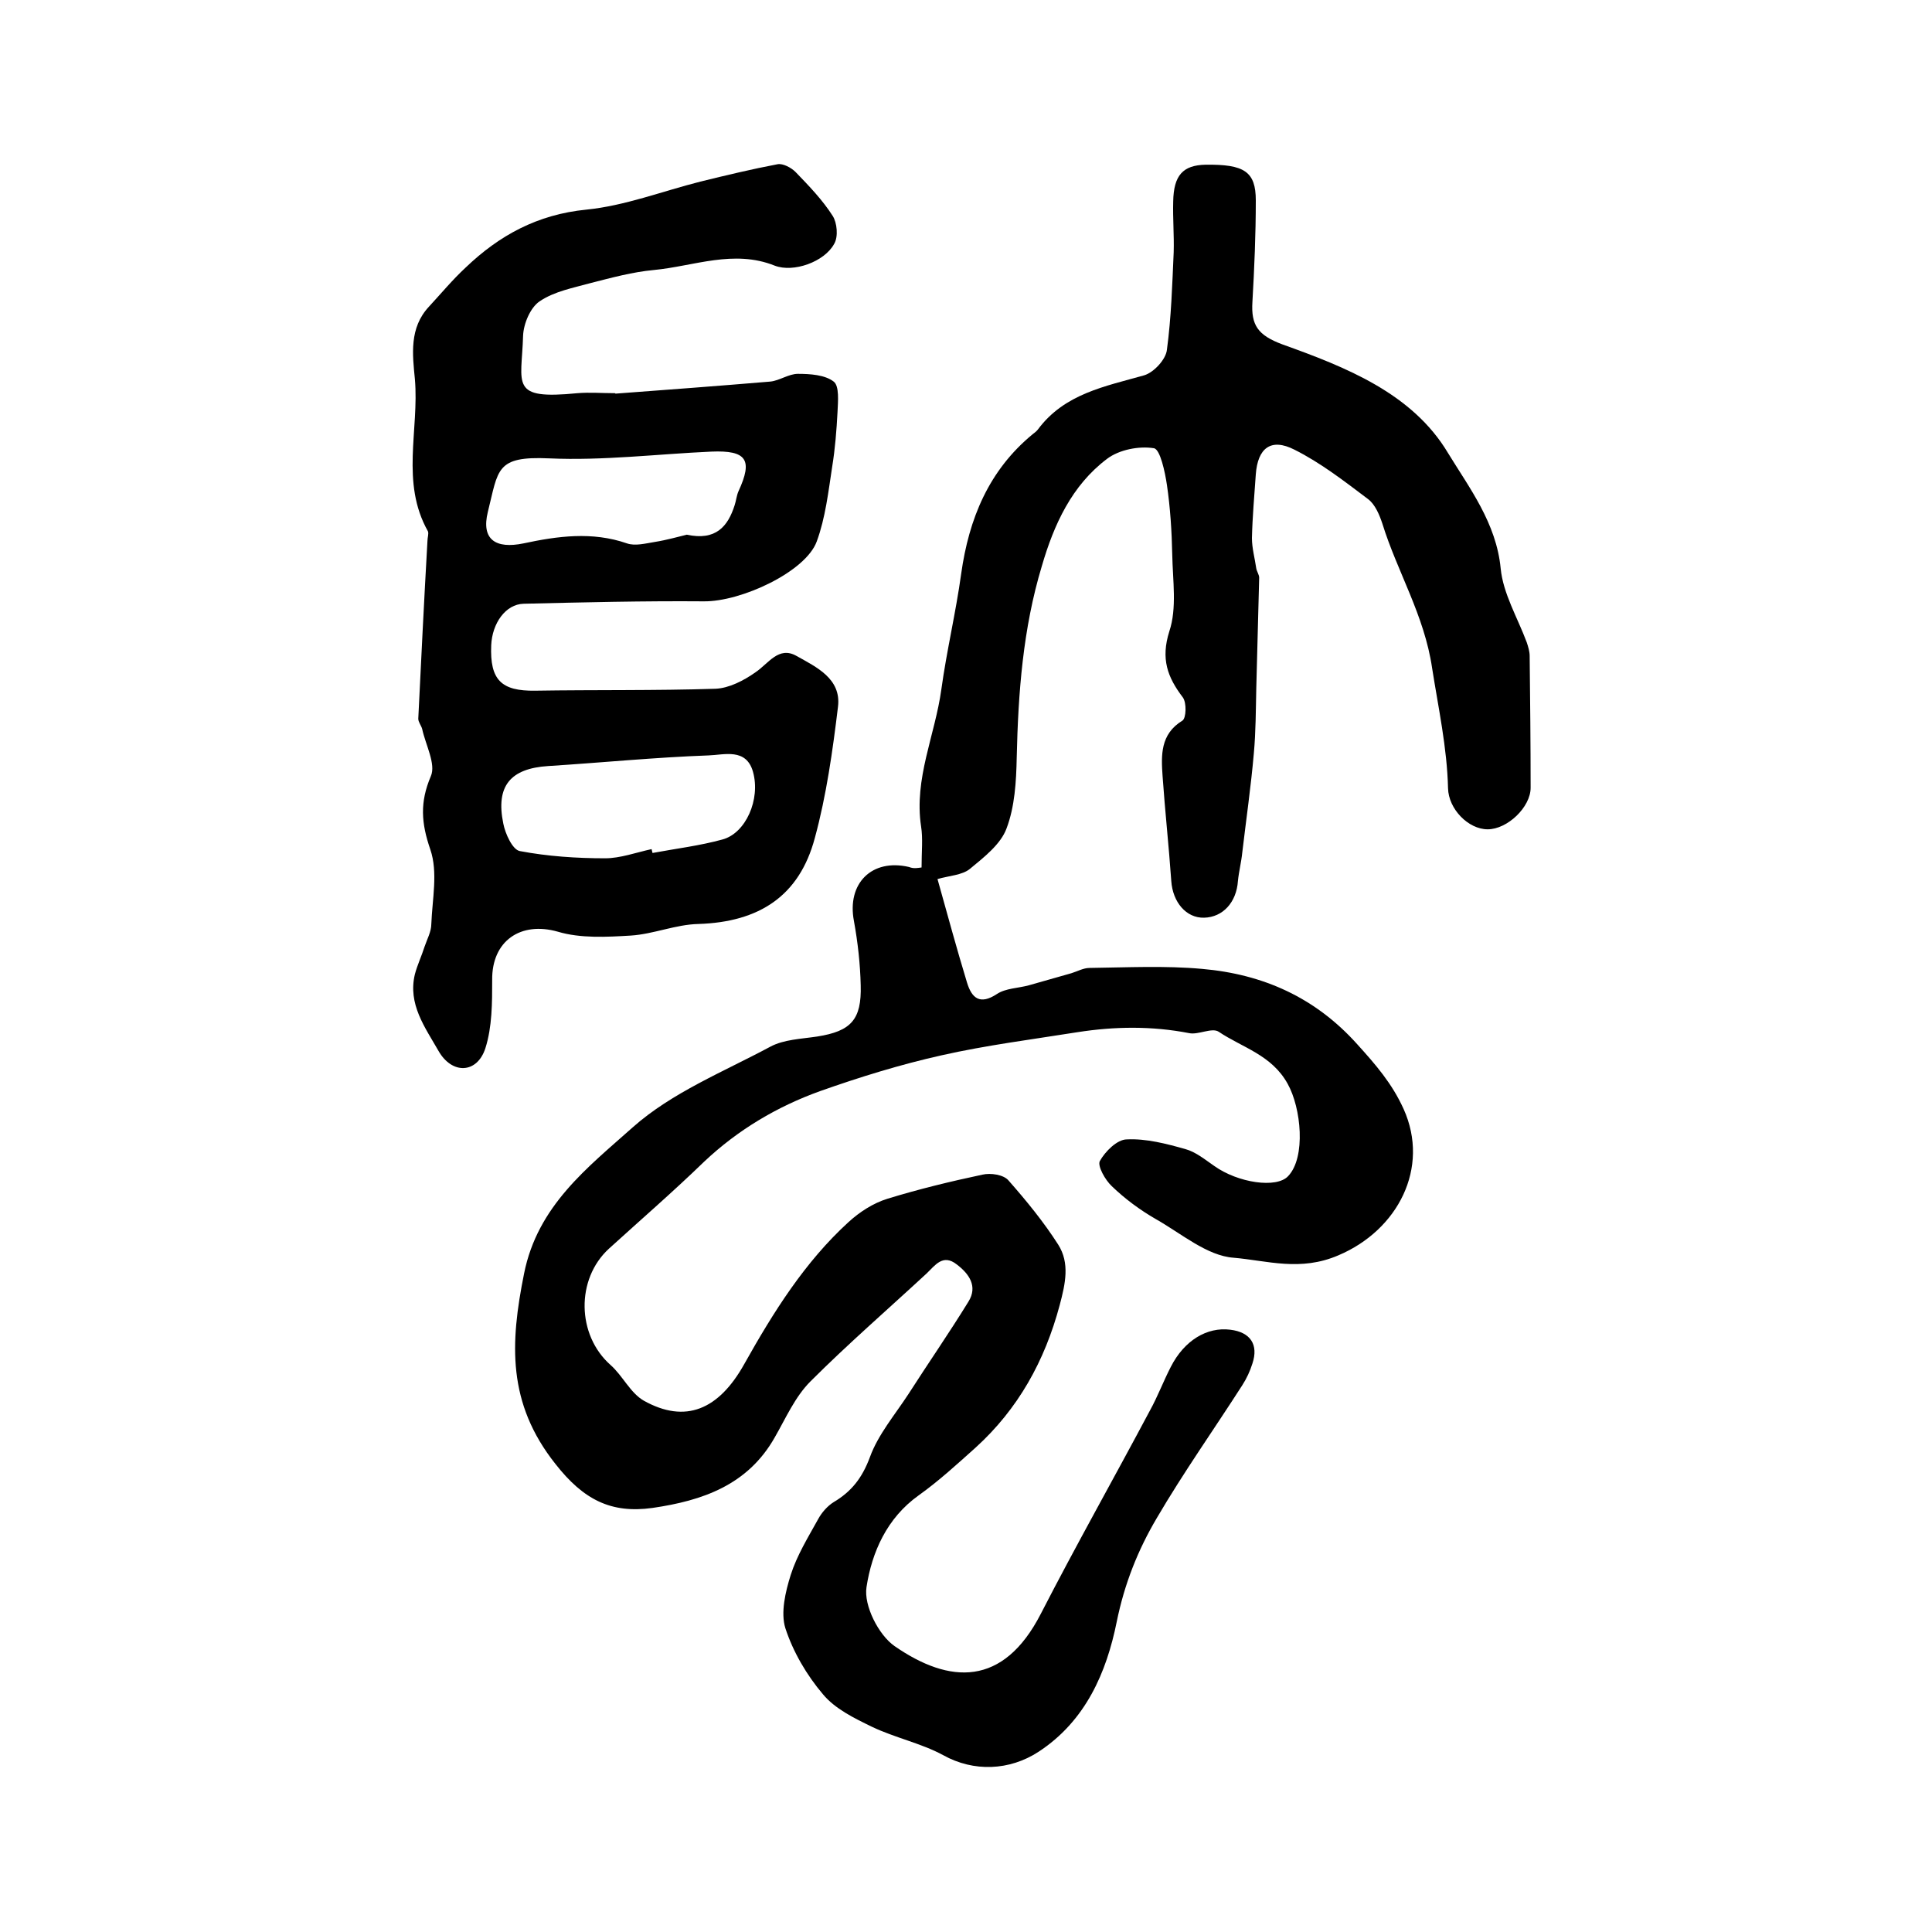
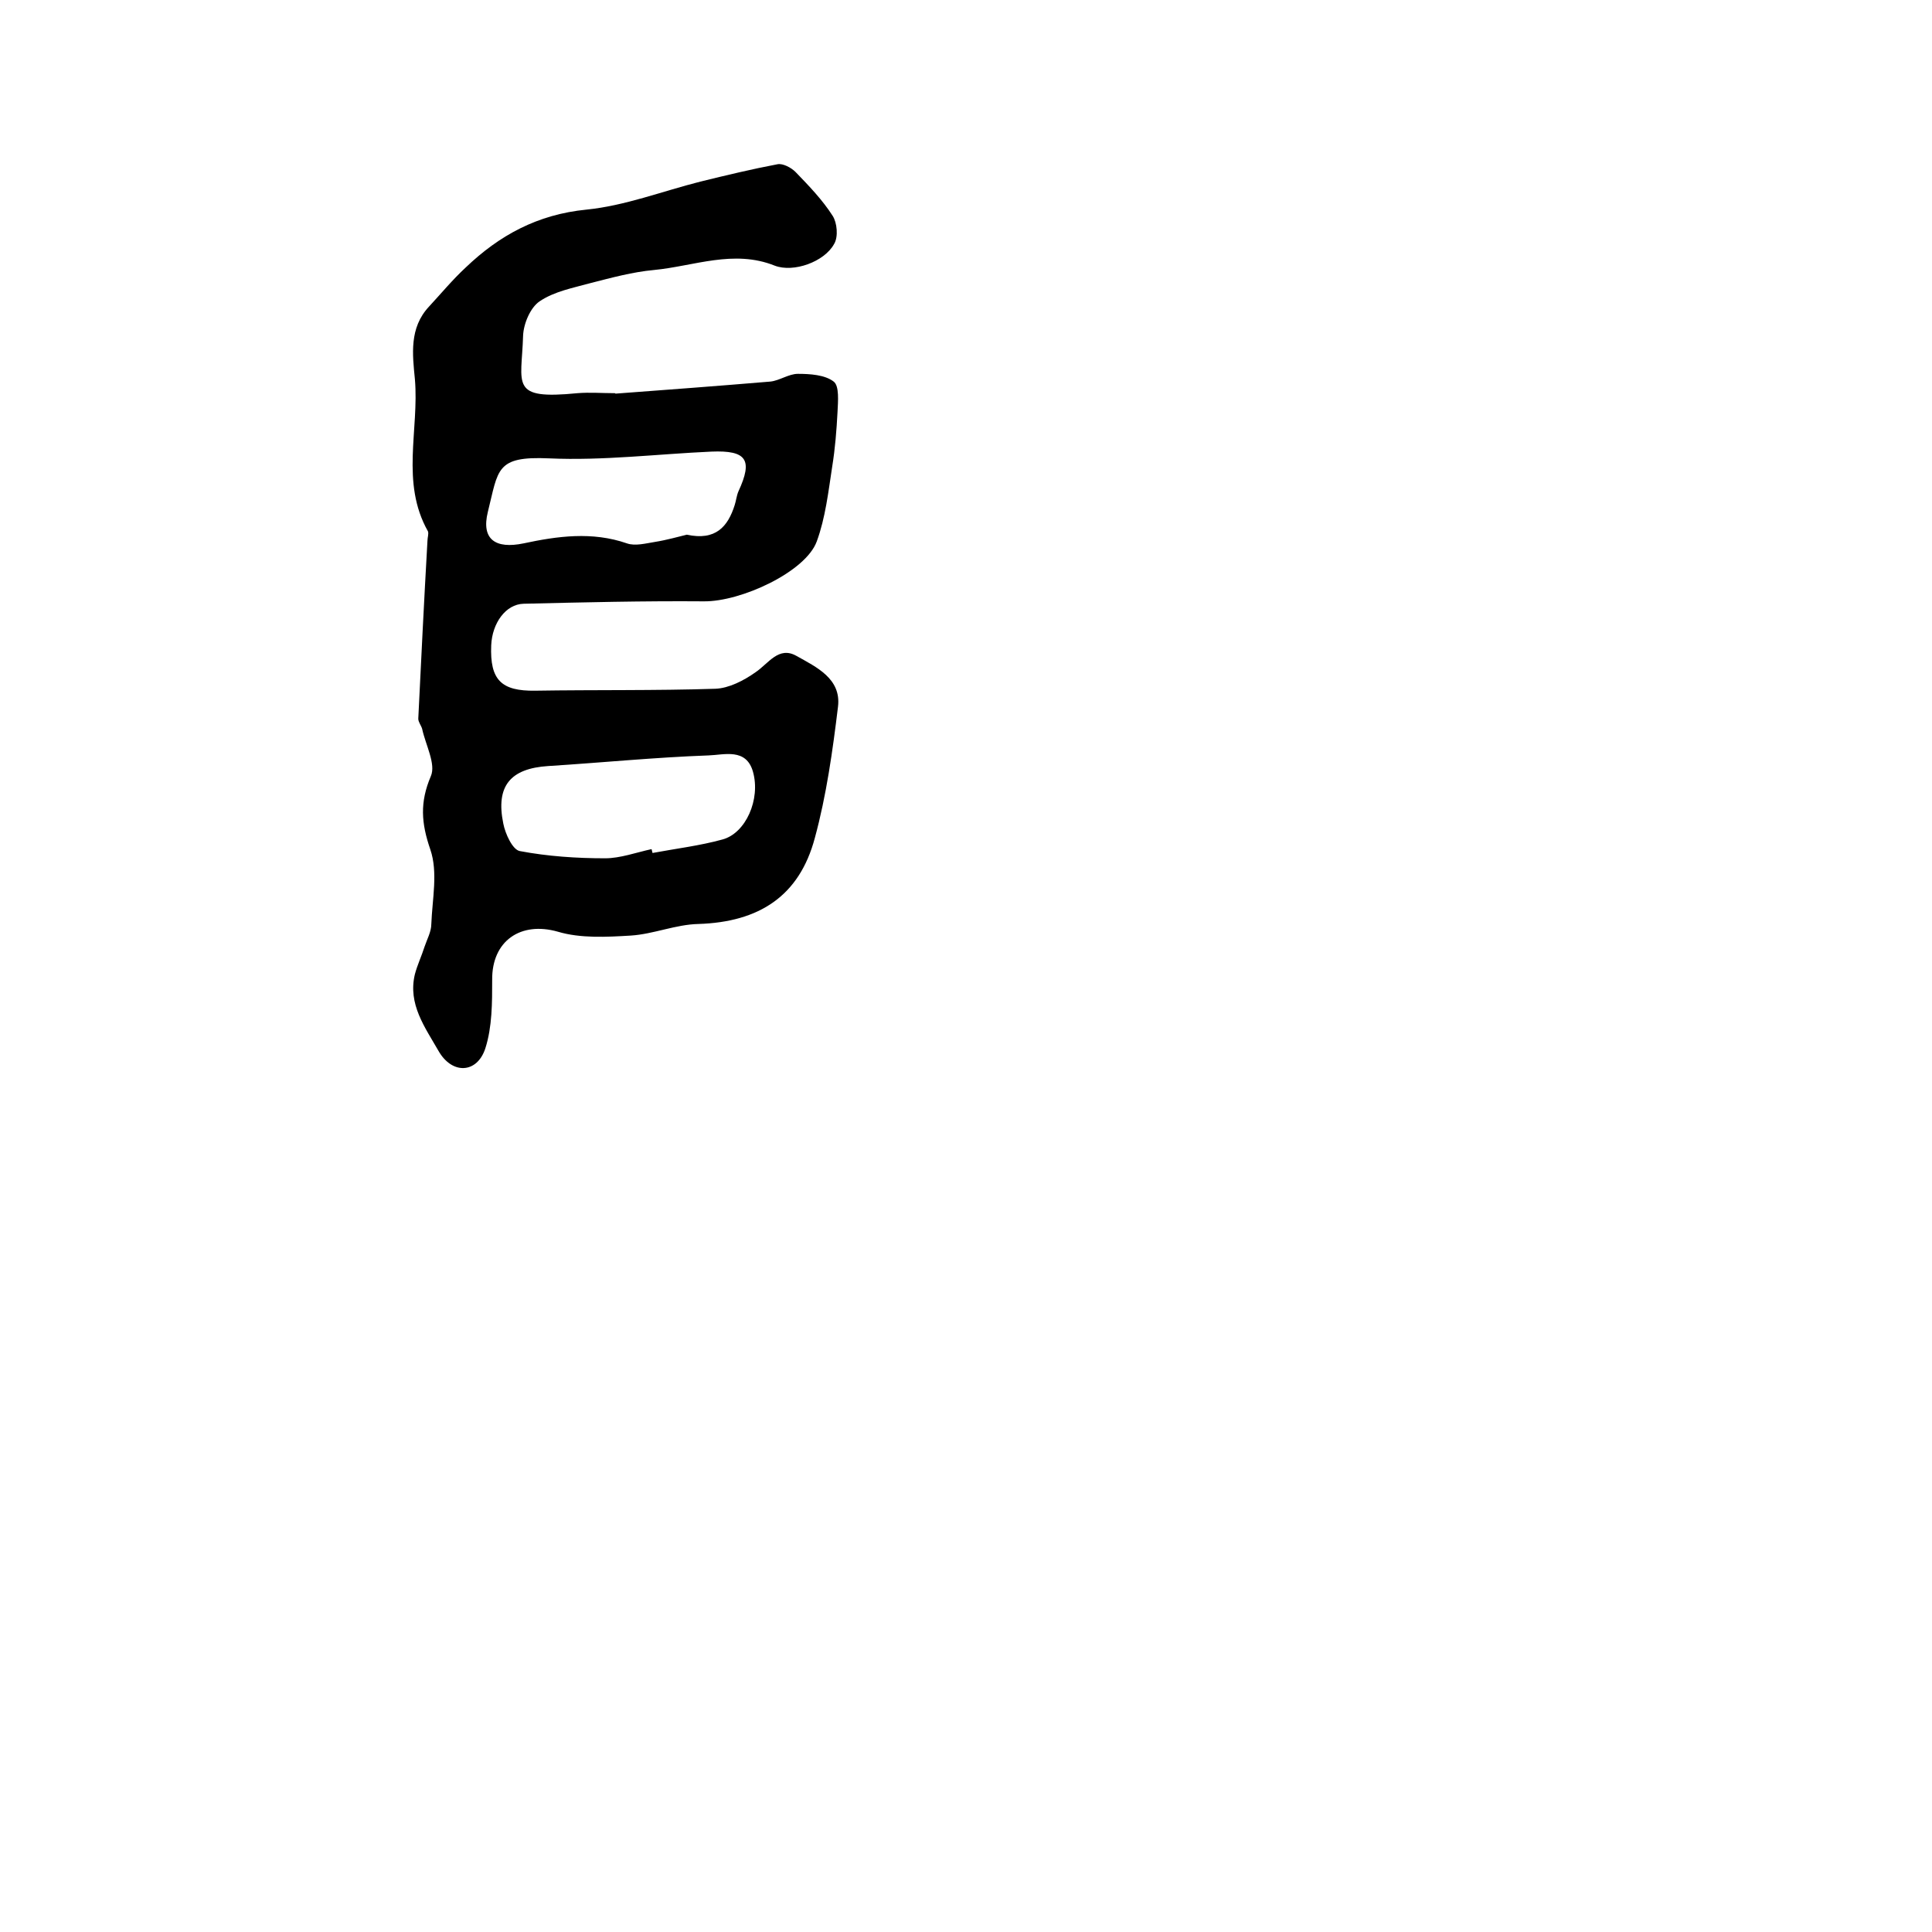
<svg xmlns="http://www.w3.org/2000/svg" version="1.1" id="图层_1" x="0px" y="0px" viewBox="0 0 400 400" style="enable-background:new 0 0 400 400;" xml:space="preserve">
  <style type="text/css">
	.st0{fill:#FFFFFF;}
</style>
  <g>
-     <path d="M190.8,179.6c0-3.3,0.3-6-0.1-8.5c-1.5-9.9,2.9-18.9,4.2-28.4c1.1-8,3-15.9,4.1-23.9c1.6-11.4,5.7-21.4,14.8-28.9   c0.4-0.3,0.8-0.6,1.1-1c5.5-7.4,13.9-8.9,22-11.2c2-0.6,4.5-3.3,4.7-5.3c0.9-6.7,1.1-13.5,1.4-20.2c0.1-3.5-0.2-7-0.1-10.5   c0.1-5.4,2-7.5,6.7-7.6c8-0.1,10.4,1.4,10.4,7.4c0,7-0.3,14-0.7,21c-0.3,4.8,1.1,6.9,6.2,8.8c13.1,4.7,26.9,10.1,34.3,22.5   c4.4,7.2,10,14.5,10.9,23.9c0.5,5.2,3.5,10.2,5.4,15.3c0.3,0.9,0.6,1.9,0.6,2.8c0.1,9.1,0.2,18.2,0.2,27.3c0,4-4.8,8.6-8.9,8.6   c-4,0-8.1-4.2-8.2-8.5c-0.2-8.4-2-16.6-3.3-24.9c-1.6-10.9-7.2-19.9-10.3-29.9c-0.6-1.8-1.5-4-3-5.1c-4.9-3.7-9.8-7.5-15.2-10.2   c-4.9-2.5-7.6-0.3-8,5.1c-0.3,4.4-0.7,8.8-0.8,13.2c0,2.1,0.6,4.2,0.9,6.3c0.1,0.6,0.6,1.3,0.6,1.9c-0.2,7.6-0.4,15.3-0.6,22.9   c-0.1,4.5-0.1,9-0.5,13.4c-0.6,6.9-1.6,13.8-2.4,20.6c-0.2,2-0.7,3.9-0.9,5.9c-0.3,4.4-3.1,7.5-7,7.6c-3.7,0.1-6.5-3.2-6.8-7.6   c-0.5-7.2-1.3-14.5-1.8-21.7c-0.3-4.3-0.5-8.7,4.1-11.5c0.8-0.5,0.9-3.7,0.1-4.8c-3.2-4.2-4.6-8-2.8-13.7   c1.6-4.8,0.7-10.5,0.6-15.9c-0.1-4.8-0.4-9.6-1.1-14.4c-0.4-2.7-1.4-7.4-2.7-7.6c-3.1-0.5-7.2,0.3-9.7,2.2   c-7.3,5.5-11,13.6-13.5,22.2c-3.9,12.9-4.9,26.2-5.2,39.7c-0.1,4.9-0.4,10.1-2.1,14.6c-1.2,3.3-4.7,6-7.6,8.4   c-1.6,1.3-4.3,1.4-6.7,2.1c2.1,7.5,4,14.5,6.1,21.4c1,3.3,2.7,4.7,6.2,2.4c1.8-1.2,4.4-1.2,6.6-1.8c2.9-0.8,5.9-1.7,8.8-2.5   c1.3-0.4,2.5-1.1,3.8-1.1c7.8-0.1,15.6-0.5,23.3,0.2c12.6,1.1,23.4,5.9,32.1,15.6c3.8,4.2,7.2,8.1,9.6,13.4   c5.5,12.2-1.2,25.1-13.5,30.3c-7.9,3.4-14.7,1.1-21.7,0.5c-5.5-0.4-10.8-5-16.1-8c-3.3-1.9-6.4-4.2-9.1-6.8c-1.4-1.3-3-4.2-2.5-5.2   c1.1-2,3.6-4.5,5.6-4.5c4-0.2,8.2,0.9,12.1,2c2.2,0.6,4.1,2.2,6,3.5c4.9,3.5,12.9,4.7,15.3,2.1c3.7-3.9,2.7-14.1-0.1-19.1   c-3.3-6-9.4-7.5-14.3-10.8c-1.4-0.9-4.2,0.7-6.1,0.3c-7.7-1.5-15.4-1.4-23.1-0.2c-9.4,1.5-18.9,2.7-28.2,4.8   c-8.5,1.9-16.9,4.5-25.1,7.4c-8.9,3.2-17,8-24,14.6c-6.4,6.2-13.1,12-19.7,18c-6.9,6.3-6.7,17.9,0.3,24.1c2.5,2.2,4.1,5.8,6.9,7.4   c8.6,4.8,15.5,1.9,20.8-7.6c6-10.7,12.5-21.1,21.6-29.4c2.3-2.1,5.1-3.9,8-4.8c6.5-2,13.1-3.6,19.7-5c1.7-0.4,4.4,0,5.4,1.2   c3.7,4.2,7.3,8.6,10.3,13.3c2.4,3.8,1.5,8,0.3,12.5c-3.1,11.6-8.6,21.5-17.4,29.5c-3.8,3.4-7.6,6.9-11.8,9.9   c-6.6,4.7-9.7,11.8-10.8,19c-0.6,3.8,2.5,9.9,5.8,12.2c11.4,7.9,22.5,8.5,30.3-6.7c7.3-14.2,15.1-28,22.6-42.1   c1.6-2.9,2.8-6.1,4.3-9c2.8-5.5,7.5-8.3,12.3-7.7c4.2,0.5,5.9,3.1,4.6,7c-0.5,1.6-1.2,3.1-2.1,4.5c-5.9,9.2-12.2,18.1-17.7,27.5   c-3.9,6.6-6.7,13.6-8.3,21.5c-2.1,10.4-6.4,20.5-16.2,26.9c-6,3.9-13.4,4.2-19.7,0.7c-4.6-2.5-10-3.6-14.8-5.9   c-3.7-1.8-7.6-3.7-10.1-6.7c-3.4-4-6.2-8.8-7.8-13.7c-1-3.2,0-7.5,1.1-11c1.3-4.1,3.6-7.8,5.7-11.6c0.7-1.3,1.9-2.7,3.2-3.5   c3.7-2.2,5.9-5,7.5-9.3c1.7-4.7,5.2-8.8,8-13.1c4.1-6.4,8.4-12.6,12.4-19.1c2-3.2,0.1-5.8-2.4-7.7c-2.9-2.3-4.5,0.2-6.3,1.9   c-8,7.4-16.3,14.6-24,22.3c-3.2,3.2-5.1,7.6-7.4,11.6c-5.6,9.9-15,13.1-25.3,14.6c-8.6,1.2-14.3-1.7-20.1-9.1   c-10-12.6-9.4-25-6.5-39.4c2.8-14.1,13.2-22,22.5-30.3c8.1-7.2,18.8-11.5,28.5-16.7c2.8-1.5,6.4-1.6,9.7-2.1c7-1.1,9.2-3.5,9-10.6   c-0.1-4.4-0.6-8.9-1.4-13.3c-1.5-7.8,3.7-13,11.4-11.2C189.2,179.9,190,179.7,190.8,179.6z" />
    <path d="M127.4,81.5c10.7-0.8,21.4-1.6,32.1-2.5c1.9-0.2,3.8-1.6,5.7-1.6c2.5,0,5.6,0.2,7.4,1.6c1.2,0.9,0.9,4.1,0.8,6.3   c-0.2,3.8-0.5,7.6-1.1,11.3c-0.8,5.2-1.4,10.6-3.2,15.5c-2.3,6.3-15.7,12.5-23.4,12.4c-12.4-0.1-24.8,0.2-37.3,0.5   c-3.7,0.1-6.5,4-6.7,8.6c-0.3,7.2,2.1,9.5,9.1,9.4c12.4-0.2,24.9,0,37.3-0.4c2.8-0.1,5.9-1.7,8.3-3.4c2.7-1.8,4.8-5.5,8.5-3.4   c4.1,2.3,9.3,4.7,8.6,10.5c-1.1,9.1-2.4,18.4-4.8,27.2c-3.2,12-11.5,17.4-24.1,17.8c-4.7,0.1-9.3,2.1-14,2.4   c-5,0.3-10.4,0.6-15.1-0.8c-7.7-2.2-13.7,1.9-13.6,10c0,4.7,0,9.7-1.4,14.1c-1.7,5.3-6.9,5.5-9.7,0.6c-2.8-4.9-6.4-9.7-4.9-15.9   c0.5-1.9,1.4-3.8,2-5.7c0.5-1.5,1.4-3.1,1.4-4.7c0.2-5.2,1.4-10.7-0.2-15.4c-1.9-5.5-2.2-9.8,0.1-15.2c1.1-2.5-1.1-6.5-1.8-9.8   c-0.2-0.7-0.8-1.4-0.8-2.1c0.6-12.3,1.2-24.5,1.9-36.8c0-0.7,0.3-1.5,0.1-2c-5.7-10.1-1.8-21-2.7-31.5c-0.5-5.1-1.2-10.6,2.9-15   c2.5-2.7,4.9-5.6,7.6-8.1c7-6.7,14.9-11,25-12c8-0.8,15.7-3.8,23.6-5.8c5.3-1.3,10.7-2.6,16-3.6c1.1-0.2,2.8,0.7,3.7,1.6   c2.8,2.9,5.6,5.8,7.7,9.1c0.9,1.4,1.2,4.3,0.3,5.8c-2,3.7-8.4,6-12.3,4.5c-8.5-3.4-16.7,0.1-25,0.9c-4.4,0.4-8.8,1.6-13.1,2.7   c-3.6,1-7.5,1.7-10.6,3.8c-1.9,1.3-3.3,4.6-3.4,7.1c-0.3,10.2-2.9,13.3,11.3,11.9c2.5-0.2,5,0,7.5,0   C127.4,81.4,127.4,81.4,127.4,81.5z M134.9,175.8c0.1,0.3,0.1,0.5,0.2,0.8c4.8-0.9,9.8-1.5,14.5-2.8c4.8-1.3,7.9-8.3,6.3-14   c-1.4-5-6-3.5-9.2-3.4c-11.1,0.4-22.1,1.5-33.2,2.2c-7.8,0.5-10.9,4.1-9.3,11.9c0.4,2.1,1.9,5.4,3.4,5.7c5.8,1.1,11.8,1.5,17.7,1.5   C128.4,177.7,131.7,176.5,134.9,175.8z M142.2,110.7c6,1.3,8.5-1.7,9.9-6.1c0.3-0.9,0.4-2,0.8-2.9c3-6.5,1.7-8.5-5.6-8.2   c-11.2,0.5-22.4,1.9-33.6,1.4c-11.1-0.5-10.5,2.3-12.7,11.1c-1.4,5.7,1.6,7.7,7.4,6.5c7-1.5,14.2-2.5,21.4,0c1.7,0.6,3.9,0,5.8-0.3   C138.1,111.8,140.5,111.1,142.2,110.7z" />
  </g>
</svg>